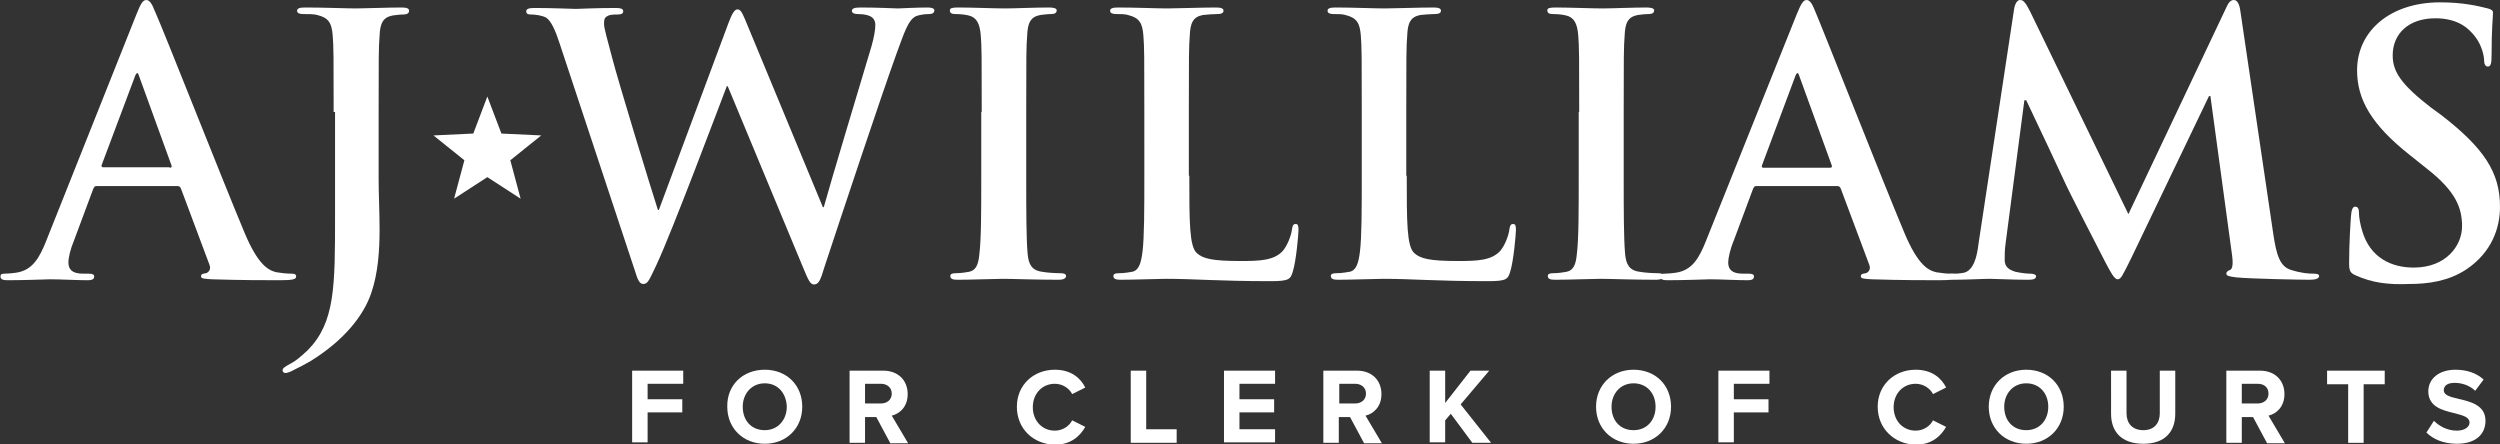
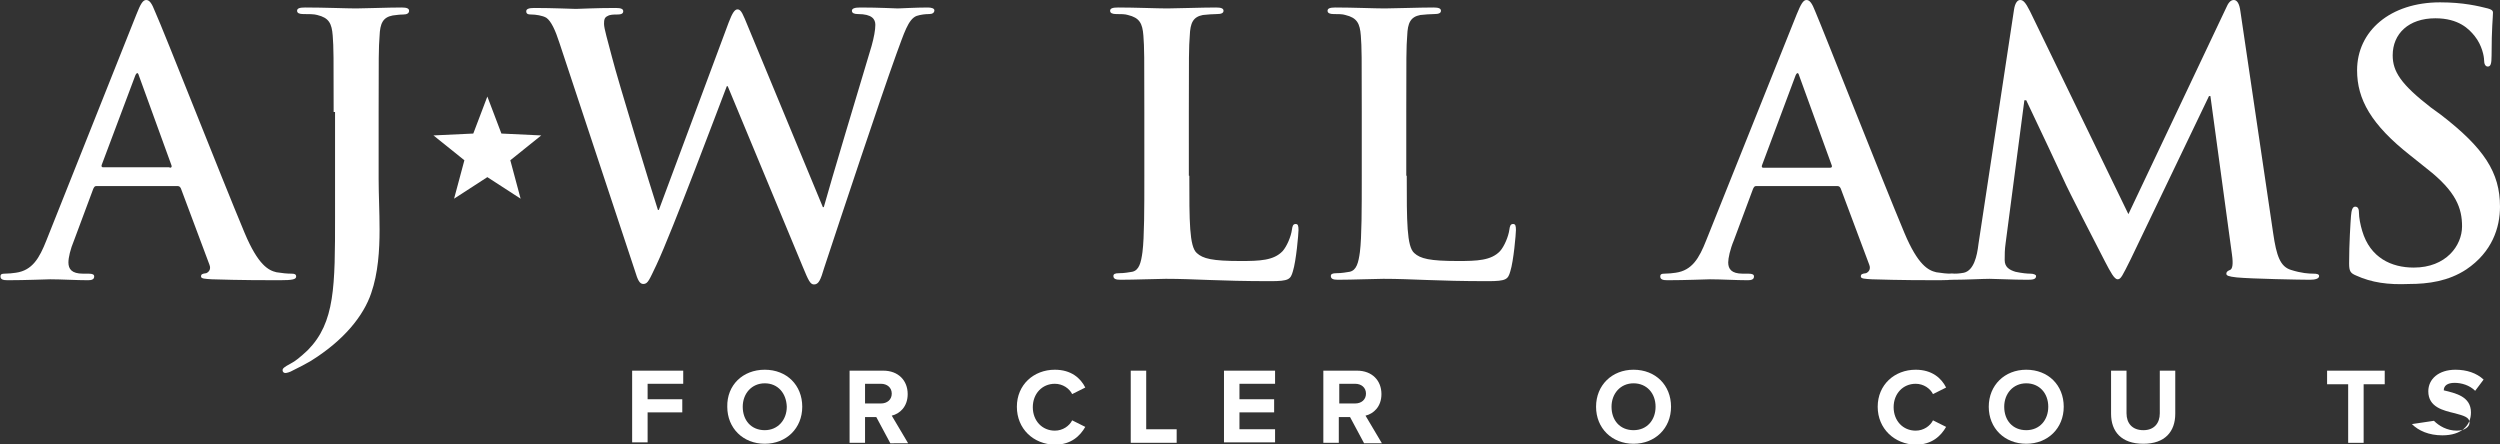
<svg xmlns="http://www.w3.org/2000/svg" version="1.1" id="Layer_1" x="0px" y="0px" viewBox="0 0 533.5 94.8" style="enable-background:new 0 0 533.5 94.8;" xml:space="preserve">
  <rect x="0" y="0" width="533.5" height="94.8" fill="#333333" stroke="none" />
  <style type="text/css">
	.st0{fill:#FFFFFF;}
</style>
  <g>
    <path class="st0" d="M20.6,39.7c-0.4,0-0.5,0.2-0.7,0.6l-4.1,11C15,53.2,14.6,55,14.6,56c0,1.4,0.7,2.4,3.1,2.4h1.2   c0.9,0,1.2,0.2,1.2,0.6c0,0.6-0.5,0.8-1.3,0.8c-2.5,0-5.8-0.2-8.1-0.2c-0.8,0-5.1,0.2-9.1,0.2c-1,0-1.5-0.2-1.5-0.8   c0-0.5,0.3-0.6,0.9-0.6c0.7,0,1.8-0.1,2.4-0.2c3.5-0.5,5-3.1,6.5-6.9L29.1,3.1C30,0.8,30.5,0,31.2,0c0.7,0,1.2,0.7,1.9,2.5   C35,6.7,47.3,38,52.2,49.7c2.9,6.9,5.1,8,6.8,8.4c1.2,0.2,2.3,0.3,3.2,0.3c0.6,0,1,0.1,1,0.6c0,0.6-0.7,0.8-3.5,0.8   c-2.8,0-8.4,0-14.5-0.2c-1.4-0.1-2.3-0.1-2.3-0.6c0-0.5,0.3-0.6,1.1-0.7c0.5-0.2,1.1-0.8,0.7-1.8l-6.1-16.3   c-0.2-0.4-0.4-0.5-0.8-0.5H20.6z M36.2,35.8c0.4,0,0.5-0.2,0.4-0.5l-6.9-19c-0.1-0.3-0.2-0.7-0.4-0.7c-0.2,0-0.4,0.4-0.5,0.7   l-7.1,18.9c-0.1,0.3,0,0.5,0.3,0.5H36.2z" />
    <path class="st0" d="M71.2,23.9c0-11.7,0-13.8-0.2-16.3c-0.2-2.6-0.8-3.8-3.3-4.4c-0.6-0.2-1.9-0.2-3-0.2c-0.8,0-1.3-0.2-1.3-0.7   s0.5-0.7,1.7-0.7c4.1,0,8.9,0.2,10.9,0.2c1.8,0,6.7-0.2,9.7-0.2c1.1,0,1.6,0.2,1.6,0.7S86.9,3.1,86,3.1c-0.8,0-1.3,0.1-2.2,0.2   c-2.1,0.4-2.7,1.7-2.8,4.4c-0.2,2.5-0.2,4.6-0.2,16.3v14.2c0,3.3,0.2,7,0.2,10.8c0,4.4-0.3,9.3-1.8,13.6c-1.6,4.7-5.7,10-13,14.5   c-1,0.6-2.2,1.2-3.8,2c-0.5,0.3-1.2,0.5-1.5,0.5c-0.3,0-0.6-0.2-0.6-0.6c0-0.4,0.4-0.7,1.7-1.4c1-0.5,2.1-1.4,3.7-2.9   c5.8-5.9,5.8-13.6,5.8-28.6V23.9z" />
    <path class="st0" d="M119.4,9.2c-0.9-2.8-1.8-4.7-2.8-5.4c-0.8-0.5-2.4-0.7-3.1-0.7c-0.8,0-1.2-0.1-1.2-0.7c0-0.5,0.6-0.7,1.7-0.7   c4,0,8.2,0.2,8.9,0.2c0.7,0,4.1-0.2,8.5-0.2c1.1,0,1.6,0.2,1.6,0.7c0,0.6-0.6,0.7-1.4,0.7c-0.6,0-1.4,0-1.9,0.3   c-0.7,0.3-0.8,0.8-0.8,1.7c0,1,0.8,3.6,1.7,7.1c1.3,5.1,8.4,28.3,9.8,32.6h0.2l14.9-40c0.8-2.1,1.3-2.8,1.9-2.8   c0.8,0,1.2,1.2,2.2,3.6l16,38.6h0.2c1.4-5.1,7.5-25.4,10.2-34.4c0.5-1.8,0.8-3.4,0.8-4.5c0-1.2-0.7-2.3-3.7-2.3   c-0.8,0-1.3-0.2-1.3-0.7c0-0.5,0.6-0.7,1.8-0.7c4.1,0,7.3,0.2,8,0.2c0.5,0,3.8-0.2,6.4-0.2c0.8,0,1.4,0.2,1.4,0.6   c0,0.5-0.4,0.8-1.1,0.8c-0.8,0-1.8,0.1-2.7,0.4c-1.8,0.7-2.7,3.8-4.3,8.1c-3.5,9.7-11.6,34.1-15.4,45.6c-0.8,2.7-1.2,3.6-2.2,3.6   c-0.8,0-1.2-0.9-2.4-3.8l-16-38.5h-0.2c-1.5,3.9-11.7,31.1-15,38.1c-1.5,3.1-1.8,4.1-2.8,4.1c-0.8,0-1.2-0.8-1.8-2.8L119.4,9.2z" />
-     <path class="st0" d="M209.5,23.9c0-11.7,0-13.8-0.2-16.3c-0.2-2.6-0.9-3.9-2.6-4.3c-0.8-0.2-1.8-0.3-2.8-0.3   c-0.8,0-1.2-0.2-1.2-0.8c0-0.5,0.6-0.6,1.8-0.6c2.9,0,7.8,0.2,10,0.2c1.9,0,6.4-0.2,9.4-0.2c1,0,1.6,0.2,1.6,0.6   c0,0.6-0.5,0.8-1.2,0.8c-0.8,0-1.4,0.1-2.3,0.2c-2.1,0.4-2.7,1.7-2.8,4.4c-0.2,2.5-0.2,4.6-0.2,16.3v13.5c0,7.4,0,13.5,0.3,16.8   c0.2,2.1,0.8,3.5,3.1,3.8c1.1,0.2,2.8,0.3,3.9,0.3c0.8,0,1.2,0.2,1.2,0.6c0,0.5-0.6,0.8-1.5,0.8c-5.1,0-9.9-0.2-12-0.2   c-1.8,0-6.6,0.2-9.7,0.2c-1,0-1.5-0.2-1.5-0.8c0-0.4,0.3-0.6,1.2-0.6c1.2,0,2.1-0.2,2.8-0.3c1.5-0.3,2-1.6,2.2-3.8   c0.4-3.2,0.4-9.3,0.4-16.7V23.9z" />
    <path class="st0" d="M253.8,37.5c0,9.8,0,15.1,1.6,16.5c1.3,1.2,3.3,1.7,9.3,1.7c4.1,0,7.1-0.1,9-2.1c0.9-1,1.8-3.1,2-4.6   c0.1-0.7,0.2-1.2,0.8-1.2c0.5,0,0.6,0.4,0.6,1.3c0,0.8-0.5,6.6-1.2,8.8c-0.5,1.7-0.8,2.1-4.8,2.1c-11.1,0-16.1-0.5-22.3-0.5   c-1.8,0-6.6,0.2-9.7,0.2c-1,0-1.5-0.2-1.5-0.8c0-0.4,0.3-0.6,1.2-0.6c1.2,0,2.1-0.2,2.8-0.3c1.5-0.3,1.9-2,2.2-4.2   c0.4-3.2,0.4-9.3,0.4-16.3V23.9c0-11.7,0-13.8-0.2-16.3c-0.2-2.6-0.8-3.8-3.3-4.4c-0.6-0.2-1.5-0.2-2.5-0.2c-0.8,0-1.3-0.2-1.3-0.7   s0.5-0.7,1.7-0.7c3.6,0,8.4,0.2,10.5,0.2c1.8,0,7.4-0.2,10.4-0.2c1.1,0,1.6,0.2,1.6,0.7s-0.5,0.7-1.4,0.7c-0.8,0-2.1,0.1-3,0.2   c-2.1,0.4-2.7,1.7-2.8,4.4c-0.2,2.5-0.2,4.6-0.2,16.3V37.5z" />
    <path class="st0" d="M300.2,37.5c0,9.8,0,15.1,1.6,16.5c1.3,1.2,3.3,1.7,9.3,1.7c4.1,0,7.1-0.1,9-2.1c0.9-1,1.8-3.1,2-4.6   c0.1-0.7,0.2-1.2,0.8-1.2c0.5,0,0.6,0.4,0.6,1.3c0,0.8-0.5,6.6-1.2,8.8c-0.5,1.7-0.8,2.1-4.8,2.1c-11.1,0-16.1-0.5-22.3-0.5   c-1.8,0-6.6,0.2-9.7,0.2c-1,0-1.5-0.2-1.5-0.8c0-0.4,0.3-0.6,1.2-0.6c1.2,0,2.1-0.2,2.8-0.3c1.5-0.3,1.9-2,2.2-4.2   c0.4-3.2,0.4-9.3,0.4-16.3V23.9c0-11.7,0-13.8-0.2-16.3c-0.2-2.6-0.8-3.8-3.3-4.4c-0.6-0.2-1.5-0.2-2.5-0.2c-0.8,0-1.3-0.2-1.3-0.7   s0.5-0.7,1.7-0.7c3.6,0,8.4,0.2,10.5,0.2c1.8,0,7.4-0.2,10.4-0.2c1.1,0,1.6,0.2,1.6,0.7s-0.5,0.7-1.4,0.7c-0.8,0-2.1,0.1-3,0.2   c-2.1,0.4-2.7,1.7-2.8,4.4c-0.2,2.5-0.2,4.6-0.2,16.3V37.5z" />
-     <path class="st0" d="M337,23.9c0-11.7,0-13.8-0.2-16.3c-0.2-2.6-0.9-3.9-2.6-4.3c-0.8-0.2-1.8-0.3-2.8-0.3c-0.8,0-1.2-0.2-1.2-0.8   c0-0.5,0.6-0.6,1.8-0.6c2.9,0,7.8,0.2,10,0.2c1.9,0,6.4-0.2,9.4-0.2c1,0,1.6,0.2,1.6,0.6c0,0.6-0.5,0.8-1.2,0.8   c-0.8,0-1.4,0.1-2.3,0.2c-2.1,0.4-2.7,1.7-2.8,4.4c-0.2,2.5-0.2,4.6-0.2,16.3v13.5c0,7.4,0,13.5,0.3,16.8c0.2,2.1,0.8,3.5,3.1,3.8   c1.1,0.2,2.8,0.3,3.9,0.3c0.8,0,1.2,0.2,1.2,0.6c0,0.5-0.6,0.8-1.5,0.8c-5.1,0-9.9-0.2-12-0.2c-1.8,0-6.6,0.2-9.7,0.2   c-1,0-1.5-0.2-1.5-0.8c0-0.4,0.3-0.6,1.2-0.6c1.2,0,2.1-0.2,2.8-0.3c1.5-0.3,2-1.6,2.2-3.8c0.4-3.2,0.4-9.3,0.4-16.7V23.9z" />
    <path class="st0" d="M374.8,39.7c-0.4,0-0.5,0.2-0.7,0.6l-4.1,11c-0.8,1.9-1.2,3.8-1.2,4.7c0,1.4,0.7,2.4,3.1,2.4h1.2   c0.9,0,1.2,0.2,1.2,0.6c0,0.6-0.5,0.8-1.3,0.8c-2.5,0-5.8-0.2-8.1-0.2c-0.8,0-5.1,0.2-9.1,0.2c-1,0-1.5-0.2-1.5-0.8   c0-0.5,0.3-0.6,0.9-0.6c0.7,0,1.8-0.1,2.4-0.2c3.5-0.5,5-3.1,6.5-6.9l19.3-48.2c0.9-2.2,1.4-3.1,2.1-3.1c0.7,0,1.2,0.7,1.9,2.5   c1.8,4.2,14.1,35.5,19,47.2c2.9,6.9,5.1,8,6.8,8.4c1.2,0.2,2.3,0.3,3.2,0.3c0.6,0,1,0.1,1,0.6c0,0.6-0.7,0.8-3.5,0.8   c-2.8,0-8.4,0-14.5-0.2c-1.4-0.1-2.3-0.1-2.3-0.6c0-0.5,0.3-0.6,1.1-0.7c0.5-0.2,1.1-0.8,0.7-1.8l-6.1-16.3   c-0.2-0.4-0.4-0.5-0.8-0.5H374.8z M390.5,35.8c0.4,0,0.5-0.2,0.4-0.5l-6.9-19c-0.1-0.3-0.2-0.7-0.4-0.7s-0.4,0.4-0.5,0.7L376,35.3   c-0.1,0.3,0,0.5,0.3,0.5H390.5z" />
    <path class="st0" d="M429.8,2c0.2-1.3,0.7-2,1.3-2c0.6,0,1.1,0.4,2.1,2.4l21,43.3L475,1.8c0.5-1.2,1-1.8,1.7-1.8   c0.7,0,1.2,0.8,1.4,2.4l7,47.4c0.7,4.8,1.5,7.1,3.8,7.8c2.2,0.7,3.8,0.8,4.8,0.8c0.7,0,1.2,0.1,1.2,0.5c0,0.6-0.9,0.8-2,0.8   c-1.9,0-12.5-0.2-15.6-0.5c-1.8-0.2-2.2-0.4-2.2-0.8c0-0.4,0.3-0.6,0.8-0.8c0.5-0.2,0.7-1.2,0.4-3.3l-4.6-33.8h-0.3l-16.7,34.8   c-1.8,3.6-2.1,4.3-2.8,4.3s-1.5-1.5-2.7-3.8c-1.8-3.5-7.9-15.3-8.8-17.4c-0.7-1.6-5.3-11.3-8-17H432l-4,30.5   c-0.2,1.4-0.2,2.4-0.2,3.6c0,1.5,1,2.1,2.3,2.5c1.4,0.3,2.5,0.4,3.2,0.4c0.6,0,1.2,0.2,1.2,0.5c0,0.7-0.7,0.8-1.8,0.8   c-3.2,0-6.7-0.2-8.1-0.2c-1.5,0-5.1,0.2-7.6,0.2c-0.8,0-1.4-0.2-1.4-0.8c0-0.4,0.5-0.5,1.2-0.5c0.6,0,1.2,0,2.3-0.2   c2.1-0.5,2.8-3.5,3.1-6.1L429.8,2z" />
    <path class="st0" d="M502.8,58.8c-1.2-0.5-1.5-0.9-1.5-2.6c0-4.2,0.3-8.8,0.4-10.1c0.1-1.2,0.3-2,0.9-2c0.7,0,0.8,0.7,0.8,1.3   c0,1,0.3,2.6,0.7,3.9c1.7,5.7,6.2,7.8,11,7.8c6.9,0,10.3-4.7,10.3-8.8c0-3.8-1.2-7.4-7.5-12.3l-3.5-2.8c-8.4-6.6-11.4-12-11.4-18.2   c0-8.4,7.1-14.5,17.7-14.5c5,0,8.2,0.8,10.2,1.3c0.7,0.2,1.1,0.4,1.1,0.9c0,1-0.3,3.2-0.3,9.2c0,1.7-0.2,2.3-0.8,2.3   c-0.5,0-0.8-0.5-0.8-1.4c0-0.7-0.4-3.1-2-5.1c-1.2-1.5-3.4-3.8-8.4-3.8c-5.7,0-9.1,3.3-9.1,7.9c0,3.5,1.8,6.2,8.1,11.1l2.2,1.6   c9.2,7.1,12.6,12.3,12.6,19.6c0,4.5-1.7,9.7-7.2,13.4c-3.8,2.5-8.1,3.1-12.2,3.1C509.6,60.8,506.1,60.3,502.8,58.8z" />
  </g>
  <g>
    <path class="st0" d="M134.9,79.1h10.9v2.8h-7.6v3.3h7.4v2.8h-7.4v6.4h-3.3V79.1z" />
    <path class="st0" d="M163.2,78.9c4.7,0,8,3.3,8,7.9c0,4.6-3.4,7.9-8,7.9c-4.6,0-8-3.3-8-7.9C155.1,82.2,158.5,78.9,163.2,78.9z    M163.2,81.8c-2.8,0-4.7,2.2-4.7,5c0,2.9,1.8,5,4.7,5c2.8,0,4.7-2.2,4.7-5C167.8,83.9,166,81.8,163.2,81.8z" />
    <path class="st0" d="M187,89h-2.4v5.5h-3.3V79.1h7.2c3.2,0,5.2,2.1,5.2,5c0,2.7-1.7,4.2-3.4,4.6l3.5,5.9H190L187,89z M188,81.9   h-3.4v4.2h3.4c1.3,0,2.3-0.8,2.3-2.1S189.3,81.9,188,81.9z" />
    <path class="st0" d="M217,86.8c0-4.7,3.6-7.9,8.1-7.9c3.5,0,5.5,1.8,6.5,3.8l-2.8,1.4c-0.6-1.2-2-2.2-3.7-2.2c-2.7,0-4.7,2.1-4.7,5   c0,2.9,2,5,4.7,5c1.7,0,3.1-1,3.7-2.2l2.8,1.4c-1.1,1.9-3,3.8-6.5,3.8C220.5,94.8,217,91.5,217,86.8z" />
    <path class="st0" d="M241.3,79.1h3.3v12.5h6.5v2.9h-9.8V79.1z" />
    <path class="st0" d="M261.2,79.1h10.9v2.8h-7.6v3.3h7.4v2.8h-7.4v3.6h7.6v2.8h-10.9V79.1z" />
    <path class="st0" d="M288.1,89h-2.4v5.5h-3.3V79.1h7.2c3.2,0,5.2,2.1,5.2,5c0,2.7-1.7,4.2-3.4,4.6l3.5,5.9h-3.8L288.1,89z    M289.2,81.9h-3.4v4.2h3.4c1.3,0,2.3-0.8,2.3-2.1S290.5,81.9,289.2,81.9z" />
-     <path class="st0" d="M309.6,88.3l-1.2,1.4v4.7h-3.3V79.1h3.3V86l5.4-6.9h4l-6.1,7.2l6.5,8.2h-4L309.6,88.3z" />
    <path class="st0" d="M348.6,78.9c4.7,0,8,3.3,8,7.9c0,4.6-3.4,7.9-8,7.9c-4.6,0-8-3.3-8-7.9C340.6,82.2,344,78.9,348.6,78.9z    M348.6,81.8c-2.8,0-4.7,2.2-4.7,5c0,2.9,1.8,5,4.7,5s4.7-2.2,4.7-5C353.3,83.9,351.4,81.8,348.6,81.8z" />
-     <path class="st0" d="M366.7,79.1h10.9v2.8H370v3.3h7.4v2.8H370v6.4h-3.3V79.1z" />
    <path class="st0" d="M400.7,86.8c0-4.7,3.6-7.9,8.1-7.9c3.5,0,5.5,1.8,6.5,3.8l-2.8,1.4c-0.6-1.2-2-2.2-3.7-2.2   c-2.7,0-4.7,2.1-4.7,5c0,2.9,2,5,4.7,5c1.7,0,3.1-1,3.7-2.2l2.8,1.4c-1.1,1.9-3,3.8-6.5,3.8C404.3,94.8,400.7,91.5,400.7,86.8z" />
    <path class="st0" d="M432.4,78.9c4.7,0,8,3.3,8,7.9c0,4.6-3.4,7.9-8,7.9c-4.6,0-8-3.3-8-7.9C424.4,82.2,427.8,78.9,432.4,78.9z    M432.4,81.8c-2.8,0-4.7,2.2-4.7,5c0,2.9,1.8,5,4.7,5s4.7-2.2,4.7-5C437.1,83.9,435.2,81.8,432.4,81.8z" />
    <path class="st0" d="M450.5,79.1h3.3v9.1c0,2.1,1.2,3.6,3.6,3.6c2.3,0,3.5-1.5,3.5-3.6v-9.1h3.3v9.2c0,3.8-2.2,6.4-6.8,6.4   c-4.7,0-6.9-2.6-6.9-6.4V79.1z" />
-     <path class="st0" d="M480.8,89h-2.4v5.5h-3.3V79.1h7.2c3.2,0,5.2,2.1,5.2,5c0,2.7-1.7,4.2-3.4,4.6l3.5,5.9h-3.8L480.8,89z    M481.8,81.9h-3.4v4.2h3.4c1.3,0,2.3-0.8,2.3-2.1S483.2,81.9,481.8,81.9z" />
    <path class="st0" d="M501.1,82h-4.5v-2.9h12.3V82h-4.5v12.5h-3.3V82z" />
-     <path class="st0" d="M519.4,89.8c1.1,1.1,2.8,2.1,4.9,2.1c1.8,0,2.7-0.9,2.7-1.7c0-1.2-1.3-1.5-3.1-2c-2.5-0.6-5.7-1.3-5.7-4.7   c0-2.6,2.2-4.6,5.8-4.6c2.4,0,4.5,0.7,6,2.1l-1.8,2.4c-1.2-1.2-2.9-1.7-4.4-1.7c-1.5,0-2.3,0.6-2.3,1.6c0,1,1.3,1.4,3.1,1.8   c2.5,0.6,5.8,1.3,5.8,4.7c0,2.8-2,4.9-6.1,4.9c-2.9,0-5.1-1-6.5-2.4L519.4,89.8z" />
+     <path class="st0" d="M519.4,89.8c1.1,1.1,2.8,2.1,4.9,2.1c1.8,0,2.7-0.9,2.7-1.7c0-1.2-1.3-1.5-3.1-2c-2.5-0.6-5.7-1.3-5.7-4.7   c0-2.6,2.2-4.6,5.8-4.6c2.4,0,4.5,0.7,6,2.1l-1.8,2.4c-1.2-1.2-2.9-1.7-4.4-1.7c-1.5,0-2.3,0.6-2.3,1.6c2.5,0.6,5.8,1.3,5.8,4.7c0,2.8-2,4.9-6.1,4.9c-2.9,0-5.1-1-6.5-2.4L519.4,89.8z" />
  </g>
  <polygon class="st0" points="104,20.6 107,28.5 115.5,28.9 108.9,34.2 111.1,42.4 104,37.8 96.9,42.4 99.1,34.2 92.5,28.9 101,28.5   " />
</svg>